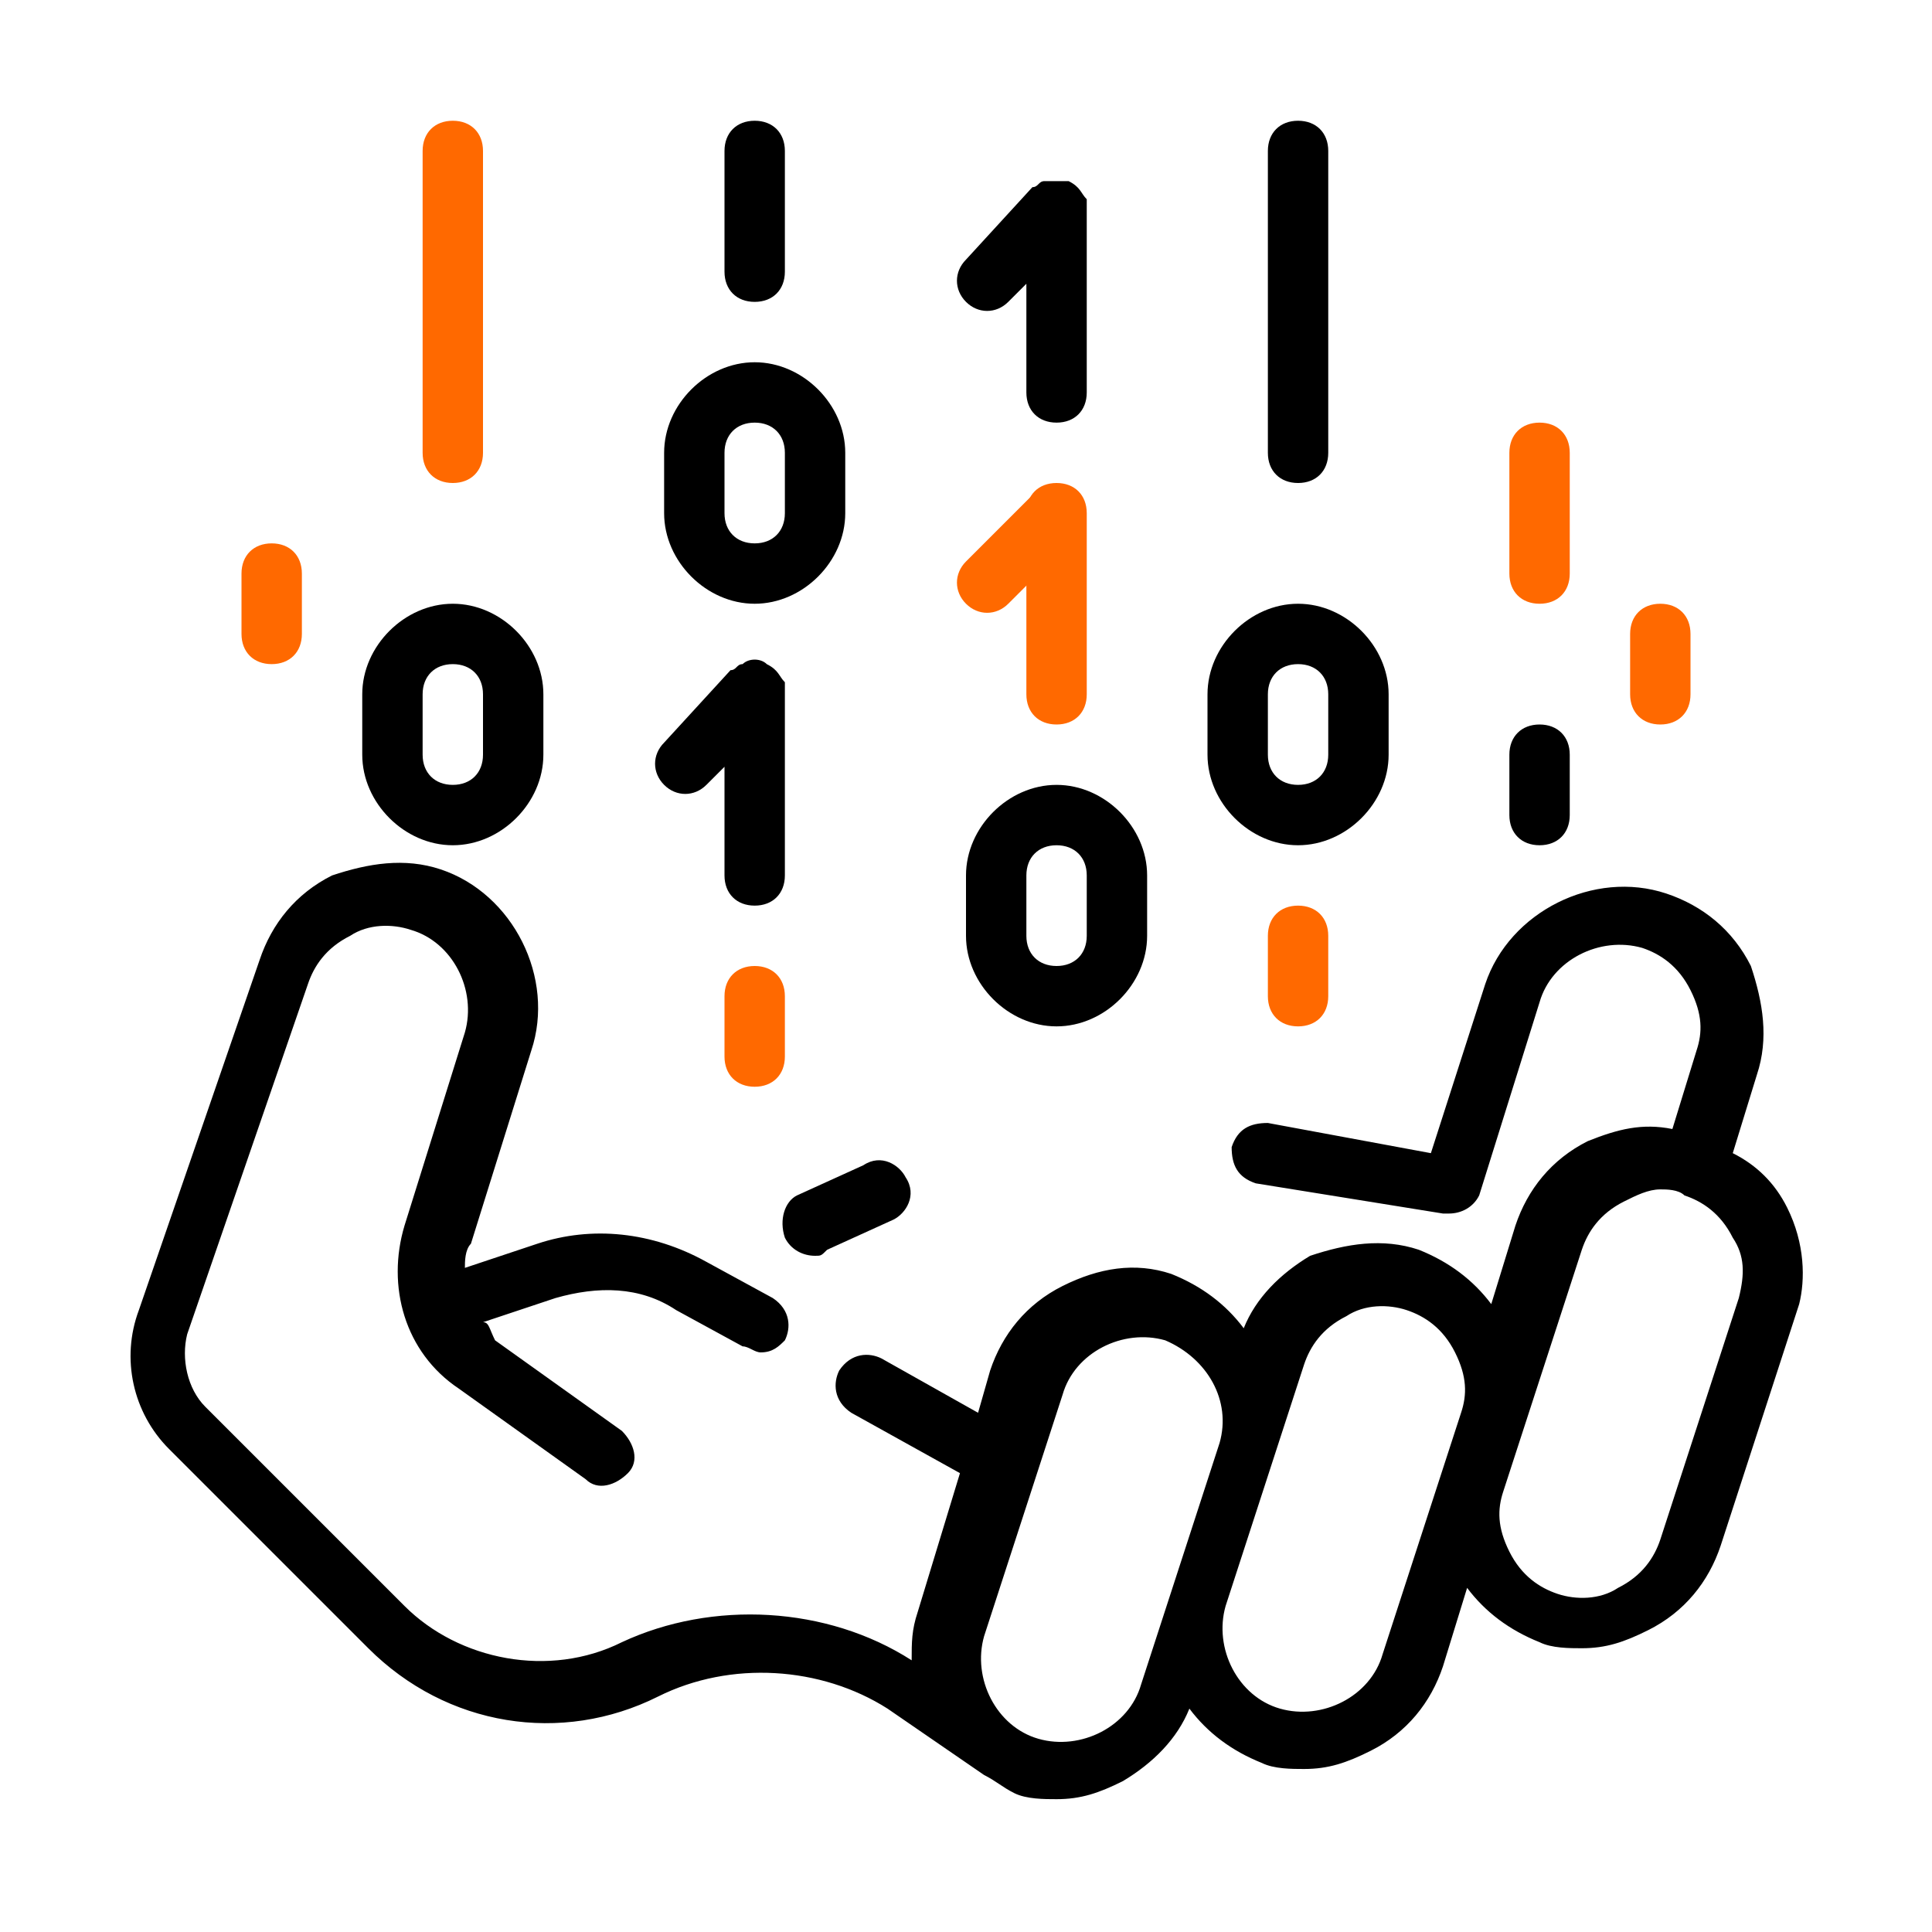
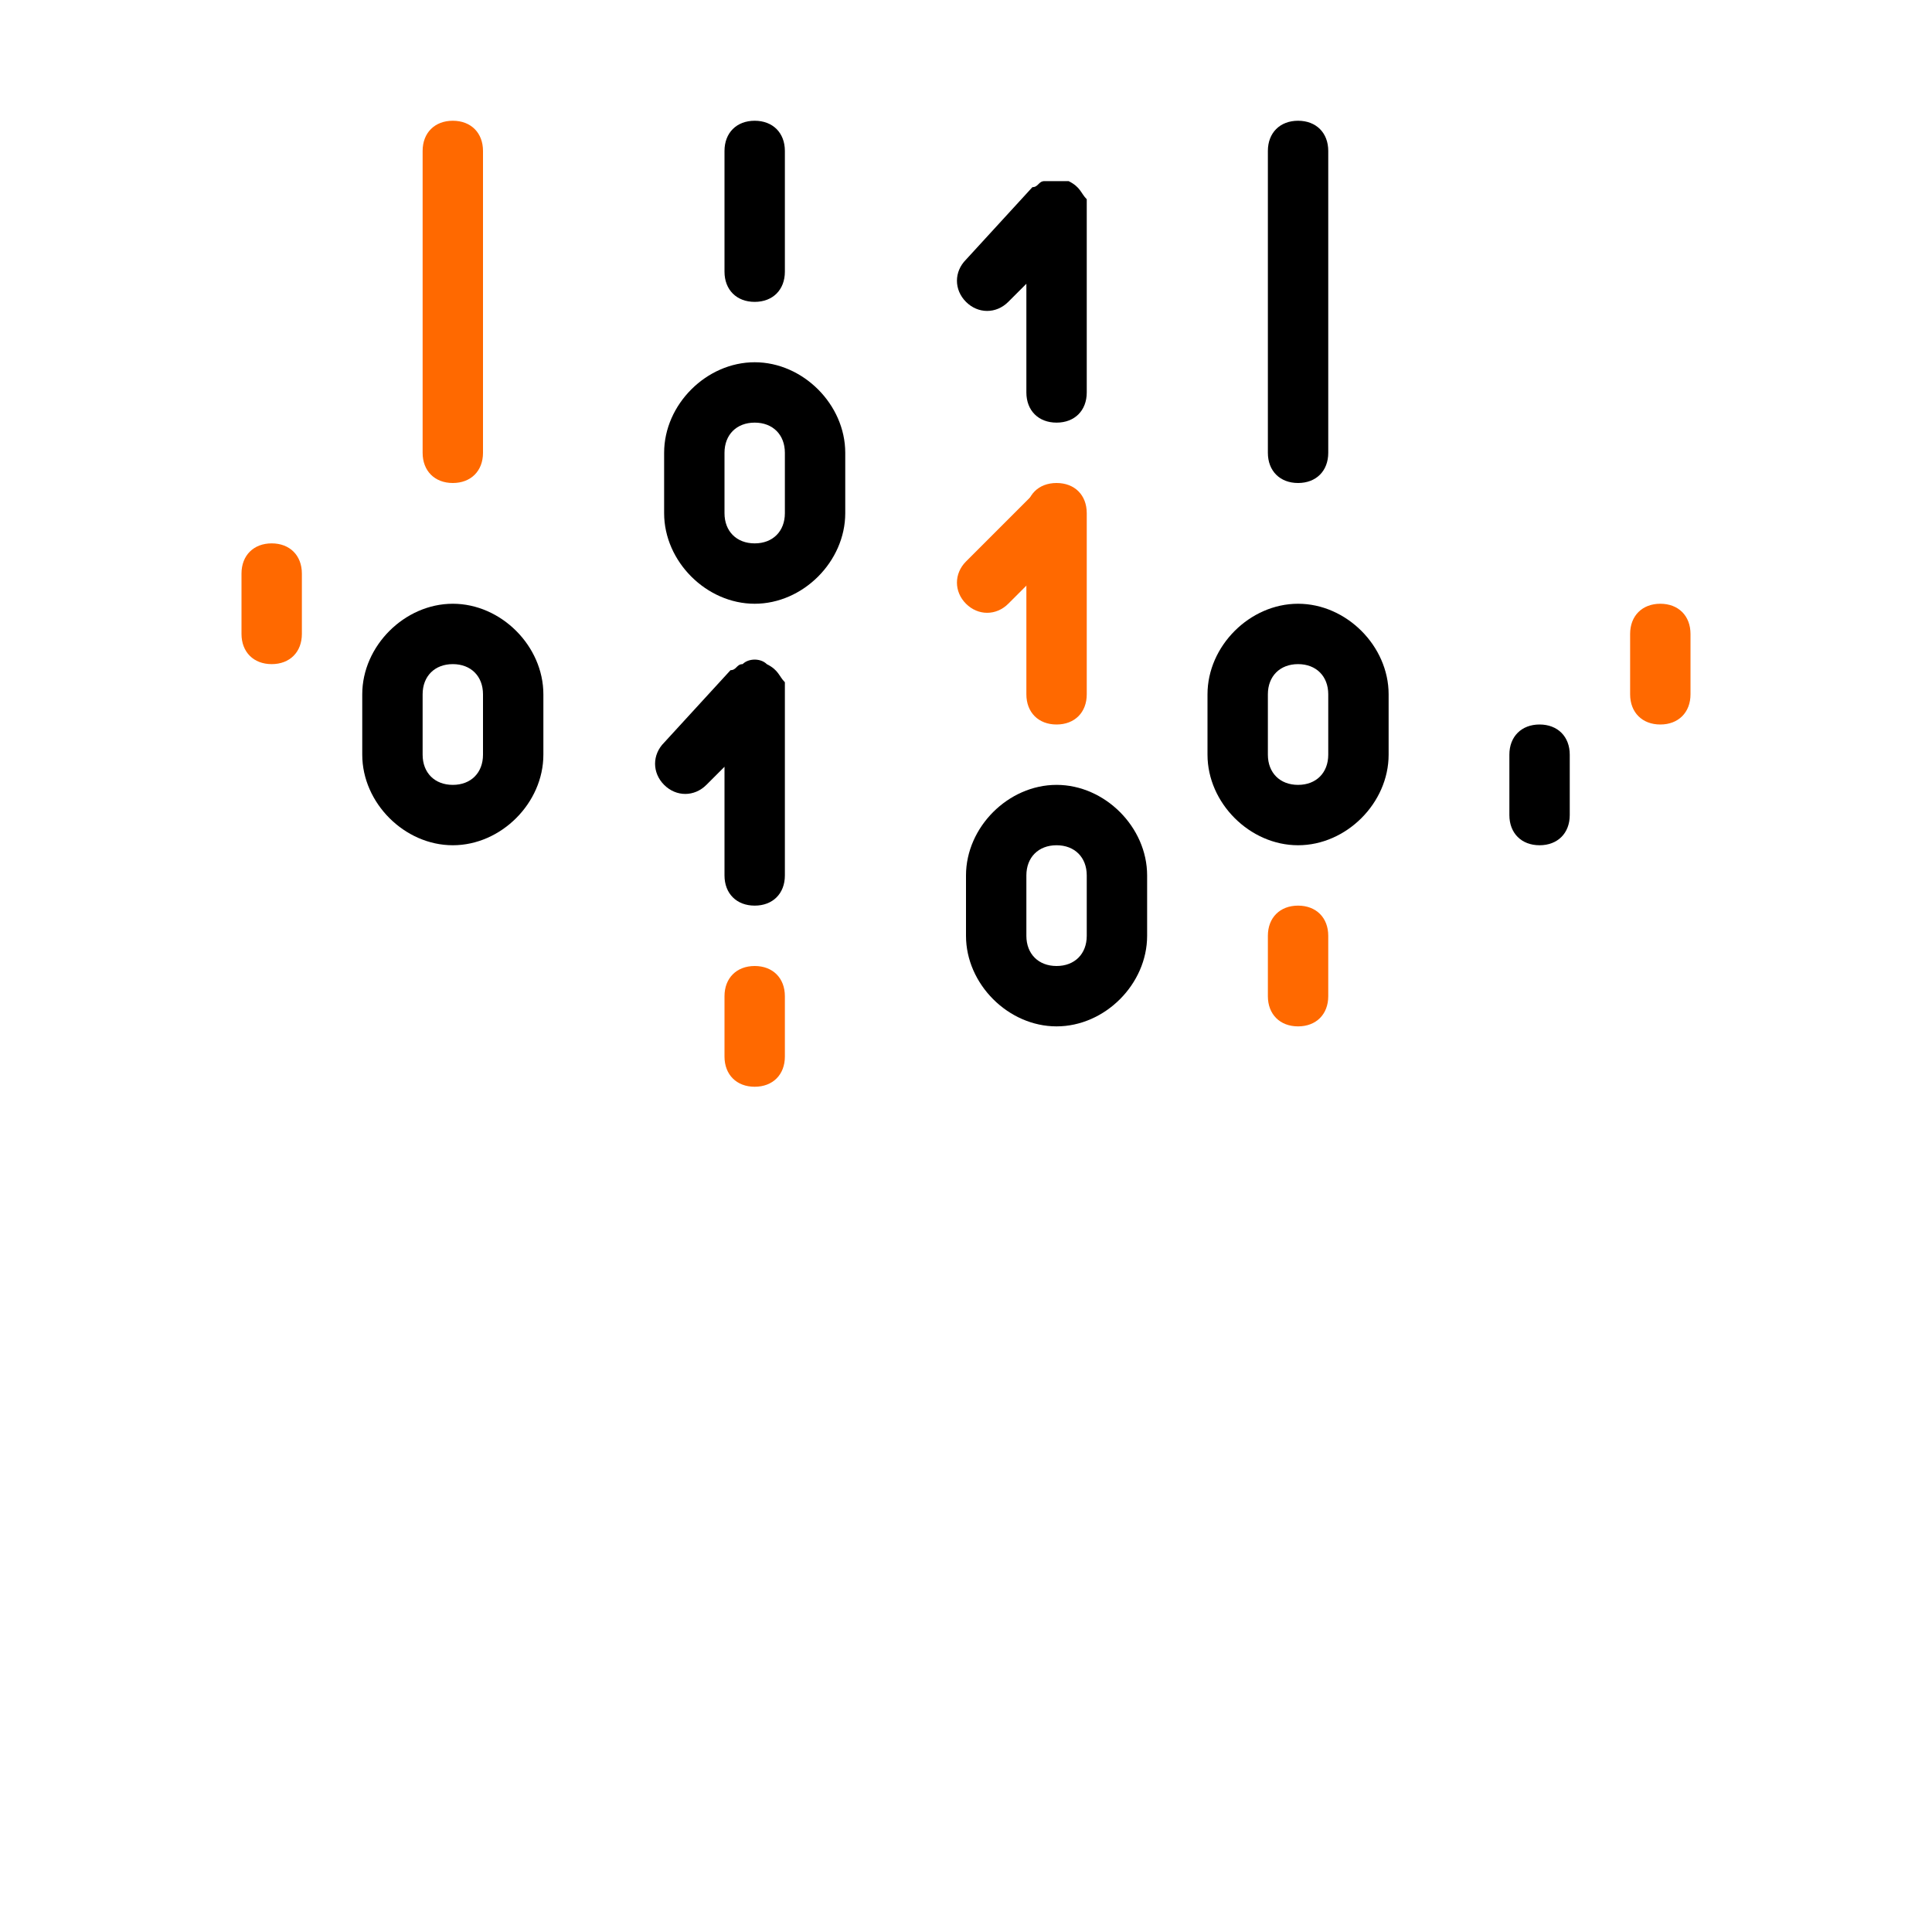
<svg xmlns="http://www.w3.org/2000/svg" version="1.1" id="Layer_1" x="0px" y="0px" viewBox="0 0 32 32" style="enable-background:new 0 0 32 32;" xml:space="preserve">
  <style type="text/css">
	.st0{fill:#FF6900;}
</style>
  <g>
    <g>
      <path class="st0" d="M17.5,12L17.5,12c-0.3,0-0.5-0.2-0.5-0.5v-3C17,8.2,17.2,8,17.5,8l0,0C17.8,8,18,8.2,18,8.5v3    C18,11.8,17.8,12,17.5,12z" />
    </g>
    <g>
      <path class="st0" d="M16,10L16,10c-0.2-0.2-0.2-0.5,0-0.7l1.1-1.1c0.2-0.2,0.5-0.2,0.7,0l0,0c0.2,0.2,0.2,0.5,0,0.7L16.7,10    C16.5,10.2,16.2,10.2,16,10z" />
    </g>
    <g>
      <path class="st0" d="M7.5,8L7.5,8C7.2,8,7,7.8,7,7.5v-5C7,2.2,7.2,2,7.5,2h0C7.8,2,8,2.2,8,2.5v5C8,7.8,7.8,8,7.5,8z" />
    </g>
    <g>
-       <path class="st0" d="M25.5,10L25.5,10C25.2,10,25,9.8,25,9.5v-2C25,7.2,25.2,7,25.5,7l0,0C25.8,7,26,7.2,26,7.5v2    C26,9.8,25.8,10,25.5,10z" />
-     </g>
+       </g>
    <g>
      <path class="st0" d="M12.5,18L12.5,18c-0.3,0-0.5-0.2-0.5-0.5v-1c0-0.3,0.2-0.5,0.5-0.5h0c0.3,0,0.5,0.2,0.5,0.5v1    C13,17.8,12.8,18,12.5,18z" />
    </g>
    <g>
      <path class="st0" d="M21.5,17L21.5,17c-0.3,0-0.5-0.2-0.5-0.5v-1c0-0.3,0.2-0.5,0.5-0.5h0c0.3,0,0.5,0.2,0.5,0.5v1    C22,16.8,21.8,17,21.5,17z" />
    </g>
    <g>
      <path class="st0" d="M4.5,11L4.5,11C4.2,11,4,10.8,4,10.5v-1C4,9.2,4.2,9,4.5,9h0C4.8,9,5,9.2,5,9.5v1C5,10.8,4.8,11,4.5,11z" />
    </g>
    <g>
      <path class="st0" d="M27.5,12L27.5,12c-0.3,0-0.5-0.2-0.5-0.5v-1c0-0.3,0.2-0.5,0.5-0.5l0,0c0.3,0,0.5,0.2,0.5,0.5v1    C28,11.8,27.8,12,27.5,12z" />
    </g>
  </g>
  <g>
-     <path d="M29.6,20c-0.2-0.4-0.5-0.7-0.9-0.9l0.4-1.3c0.2-0.6,0.1-1.2-0.1-1.8c-0.3-0.6-0.8-1-1.4-1.2c-1.2-0.4-2.6,0.3-3,1.5   l-0.9,2.8l-2.7-0.5c-0.3,0-0.5,0.1-0.6,0.4c0,0.3,0.1,0.5,0.4,0.6l3.1,0.5c0,0,0.1,0,0.1,0c0.2,0,0.4-0.1,0.5-0.3l1-3.2   c0.2-0.7,1-1.1,1.7-0.9c0.3,0.1,0.6,0.3,0.8,0.7s0.2,0.7,0.1,1l-0.4,1.3c-0.5-0.1-0.9,0-1.4,0.2c-0.6,0.3-1,0.8-1.2,1.4l-0.4,1.3   c-0.3-0.4-0.7-0.7-1.2-0.9c-0.6-0.2-1.2-0.1-1.8,0.1c-0.5,0.3-0.9,0.7-1.1,1.2c-0.3-0.4-0.7-0.7-1.2-0.9c-0.6-0.2-1.2-0.1-1.8,0.2   c-0.6,0.3-1,0.8-1.2,1.4l-0.2,0.7l-1.6-0.9c-0.2-0.1-0.5-0.1-0.7,0.2c-0.1,0.2-0.1,0.5,0.2,0.7l1.8,1l-0.7,2.3   c-0.1,0.3-0.1,0.5-0.1,0.8c-1.4-0.9-3.3-1-4.8-0.3c-1.2,0.6-2.7,0.3-3.6-0.6l-3.3-3.3c-0.3-0.3-0.4-0.8-0.3-1.2l2-5.8   c0.1-0.3,0.3-0.6,0.7-0.8c0.3-0.2,0.7-0.2,1-0.1c0.7,0.2,1.1,1,0.9,1.7l-1,3.2c-0.3,1,0,2.1,0.9,2.7l2.1,1.5   c0.2,0.2,0.5,0.1,0.7-0.1c0.2-0.2,0.1-0.5-0.1-0.7l-2.1-1.5C8.1,22,8.1,21.9,8,21.9l1.2-0.4c0.7-0.2,1.4-0.2,2,0.2l1.1,0.6   c0.1,0,0.2,0.1,0.3,0.1c0.2,0,0.3-0.1,0.4-0.2c0.1-0.2,0.1-0.5-0.2-0.7l-1.1-0.6c-0.9-0.5-1.9-0.6-2.8-0.3l-1.2,0.4   c0-0.1,0-0.3,0.1-0.4l1-3.2c0.4-1.2-0.3-2.6-1.5-3c-0.6-0.2-1.2-0.1-1.8,0.1c-0.6,0.3-1,0.8-1.2,1.4l-2,5.8C2,22.5,2.2,23.4,2.8,24   l3.3,3.3c1.3,1.3,3.2,1.6,4.8,0.8c1.2-0.6,2.7-0.5,3.8,0.2l1.6,1.1c0,0,0,0,0,0c0.2,0.1,0.3,0.2,0.5,0.3c0.2,0.1,0.5,0.1,0.7,0.1   c0.4,0,0.7-0.1,1.1-0.3c0.5-0.3,0.9-0.7,1.1-1.2c0.3,0.4,0.7,0.7,1.2,0.9c0.2,0.1,0.5,0.1,0.7,0.1c0.4,0,0.7-0.1,1.1-0.3   c0.6-0.3,1-0.8,1.2-1.4l0.4-1.3c0.3,0.4,0.7,0.7,1.2,0.9c0.2,0.1,0.5,0.1,0.7,0.1c0.4,0,0.7-0.1,1.1-0.3c0.6-0.3,1-0.8,1.2-1.4   l1.3-4C29.9,21.2,29.9,20.6,29.6,20z M20.2,23.9l-1.3,4c-0.2,0.7-1,1.1-1.7,0.9c-0.7-0.2-1.1-1-0.9-1.7l1.3-4   c0.2-0.7,1-1.1,1.7-0.9C20,22.5,20.4,23.2,20.2,23.9z M24.2,23.4l-1.3,4c-0.2,0.7-1,1.1-1.7,0.9c-0.7-0.2-1.1-1-0.9-1.7l1.3-4   c0.1-0.3,0.3-0.6,0.7-0.8c0.3-0.2,0.7-0.2,1-0.1c0.3,0.1,0.6,0.3,0.8,0.7S24.3,23.1,24.2,23.4z M28.8,21.5l-1.3,4   c-0.1,0.3-0.3,0.6-0.7,0.8c-0.3,0.2-0.7,0.2-1,0.1c-0.3-0.1-0.6-0.3-0.8-0.7s-0.2-0.7-0.1-1l1.3-4c0.1-0.3,0.3-0.6,0.7-0.8   c0.2-0.1,0.4-0.2,0.6-0.2c0.1,0,0.3,0,0.4,0.1c0.3,0.1,0.6,0.3,0.8,0.7C28.9,20.8,28.9,21.1,28.8,21.5z" />
-     <path d="M13,20.5c0.1,0.2,0.3,0.3,0.5,0.3c0.1,0,0.1,0,0.2-0.1l1.1-0.5c0.2-0.1,0.4-0.4,0.2-0.7c-0.1-0.2-0.4-0.4-0.7-0.2l-1.1,0.5   C13,19.9,12.9,20.2,13,20.5z" />
    <path d="M12.5,10c0.8,0,1.5-0.7,1.5-1.5v-1C14,6.7,13.3,6,12.5,6S11,6.7,11,7.5v1C11,9.3,11.7,10,12.5,10z M12,7.5   C12,7.2,12.2,7,12.5,7S13,7.2,13,7.5v1C13,8.8,12.8,9,12.5,9S12,8.8,12,8.5V7.5z" />
    <path d="M7.5,14C8.3,14,9,13.3,9,12.5v-1C9,10.7,8.3,10,7.5,10S6,10.7,6,11.5v1C6,13.3,6.7,14,7.5,14z M7,11.5   C7,11.2,7.2,11,7.5,11S8,11.2,8,11.5v1C8,12.8,7.8,13,7.5,13S7,12.8,7,12.5V11.5z" />
    <path d="M21.5,14c0.8,0,1.5-0.7,1.5-1.5v-1c0-0.8-0.7-1.5-1.5-1.5S20,10.7,20,11.5v1C20,13.3,20.7,14,21.5,14z M21,11.5   c0-0.3,0.2-0.5,0.5-0.5s0.5,0.2,0.5,0.5v1c0,0.3-0.2,0.5-0.5,0.5S21,12.8,21,12.5V11.5z" />
    <path d="M16,14.5v1c0,0.8,0.7,1.5,1.5,1.5s1.5-0.7,1.5-1.5v-1c0-0.8-0.7-1.5-1.5-1.5S16,13.7,16,14.5z M18,14.5v1   c0,0.3-0.2,0.5-0.5,0.5S17,15.8,17,15.5v-1c0-0.3,0.2-0.5,0.5-0.5S18,14.2,18,14.5z" />
    <path d="M11.7,13l0.3-0.3v1.8c0,0.3,0.2,0.5,0.5,0.5s0.5-0.2,0.5-0.5v-3c0-0.1,0-0.1,0-0.2c-0.1-0.1-0.1-0.2-0.3-0.3   c-0.1-0.1-0.3-0.1-0.4,0c-0.1,0-0.1,0.1-0.2,0.1c0,0,0,0,0,0L11,12.3c-0.2,0.2-0.2,0.5,0,0.7S11.5,13.2,11.7,13z" />
    <path d="M16.7,5L17,4.7v1.8C17,6.8,17.2,7,17.5,7S18,6.8,18,6.5v-3c0-0.1,0-0.1,0-0.2c-0.1-0.1-0.1-0.2-0.3-0.3   C17.6,3,17.4,3,17.3,3c-0.1,0-0.1,0.1-0.2,0.1c0,0,0,0,0,0L16,4.3c-0.2,0.2-0.2,0.5,0,0.7S16.5,5.2,16.7,5z" />
    <path d="M12.5,5C12.8,5,13,4.8,13,4.5v-2C13,2.2,12.8,2,12.5,2S12,2.2,12,2.5v2C12,4.8,12.2,5,12.5,5z" />
    <path d="M21.5,8C21.8,8,22,7.8,22,7.5v-5C22,2.2,21.8,2,21.5,2S21,2.2,21,2.5v5C21,7.8,21.2,8,21.5,8z" />
    <path d="M25.5,14c0.3,0,0.5-0.2,0.5-0.5v-1c0-0.3-0.2-0.5-0.5-0.5S25,12.2,25,12.5v1C25,13.8,25.2,14,25.5,14z" />
  </g>
</svg>